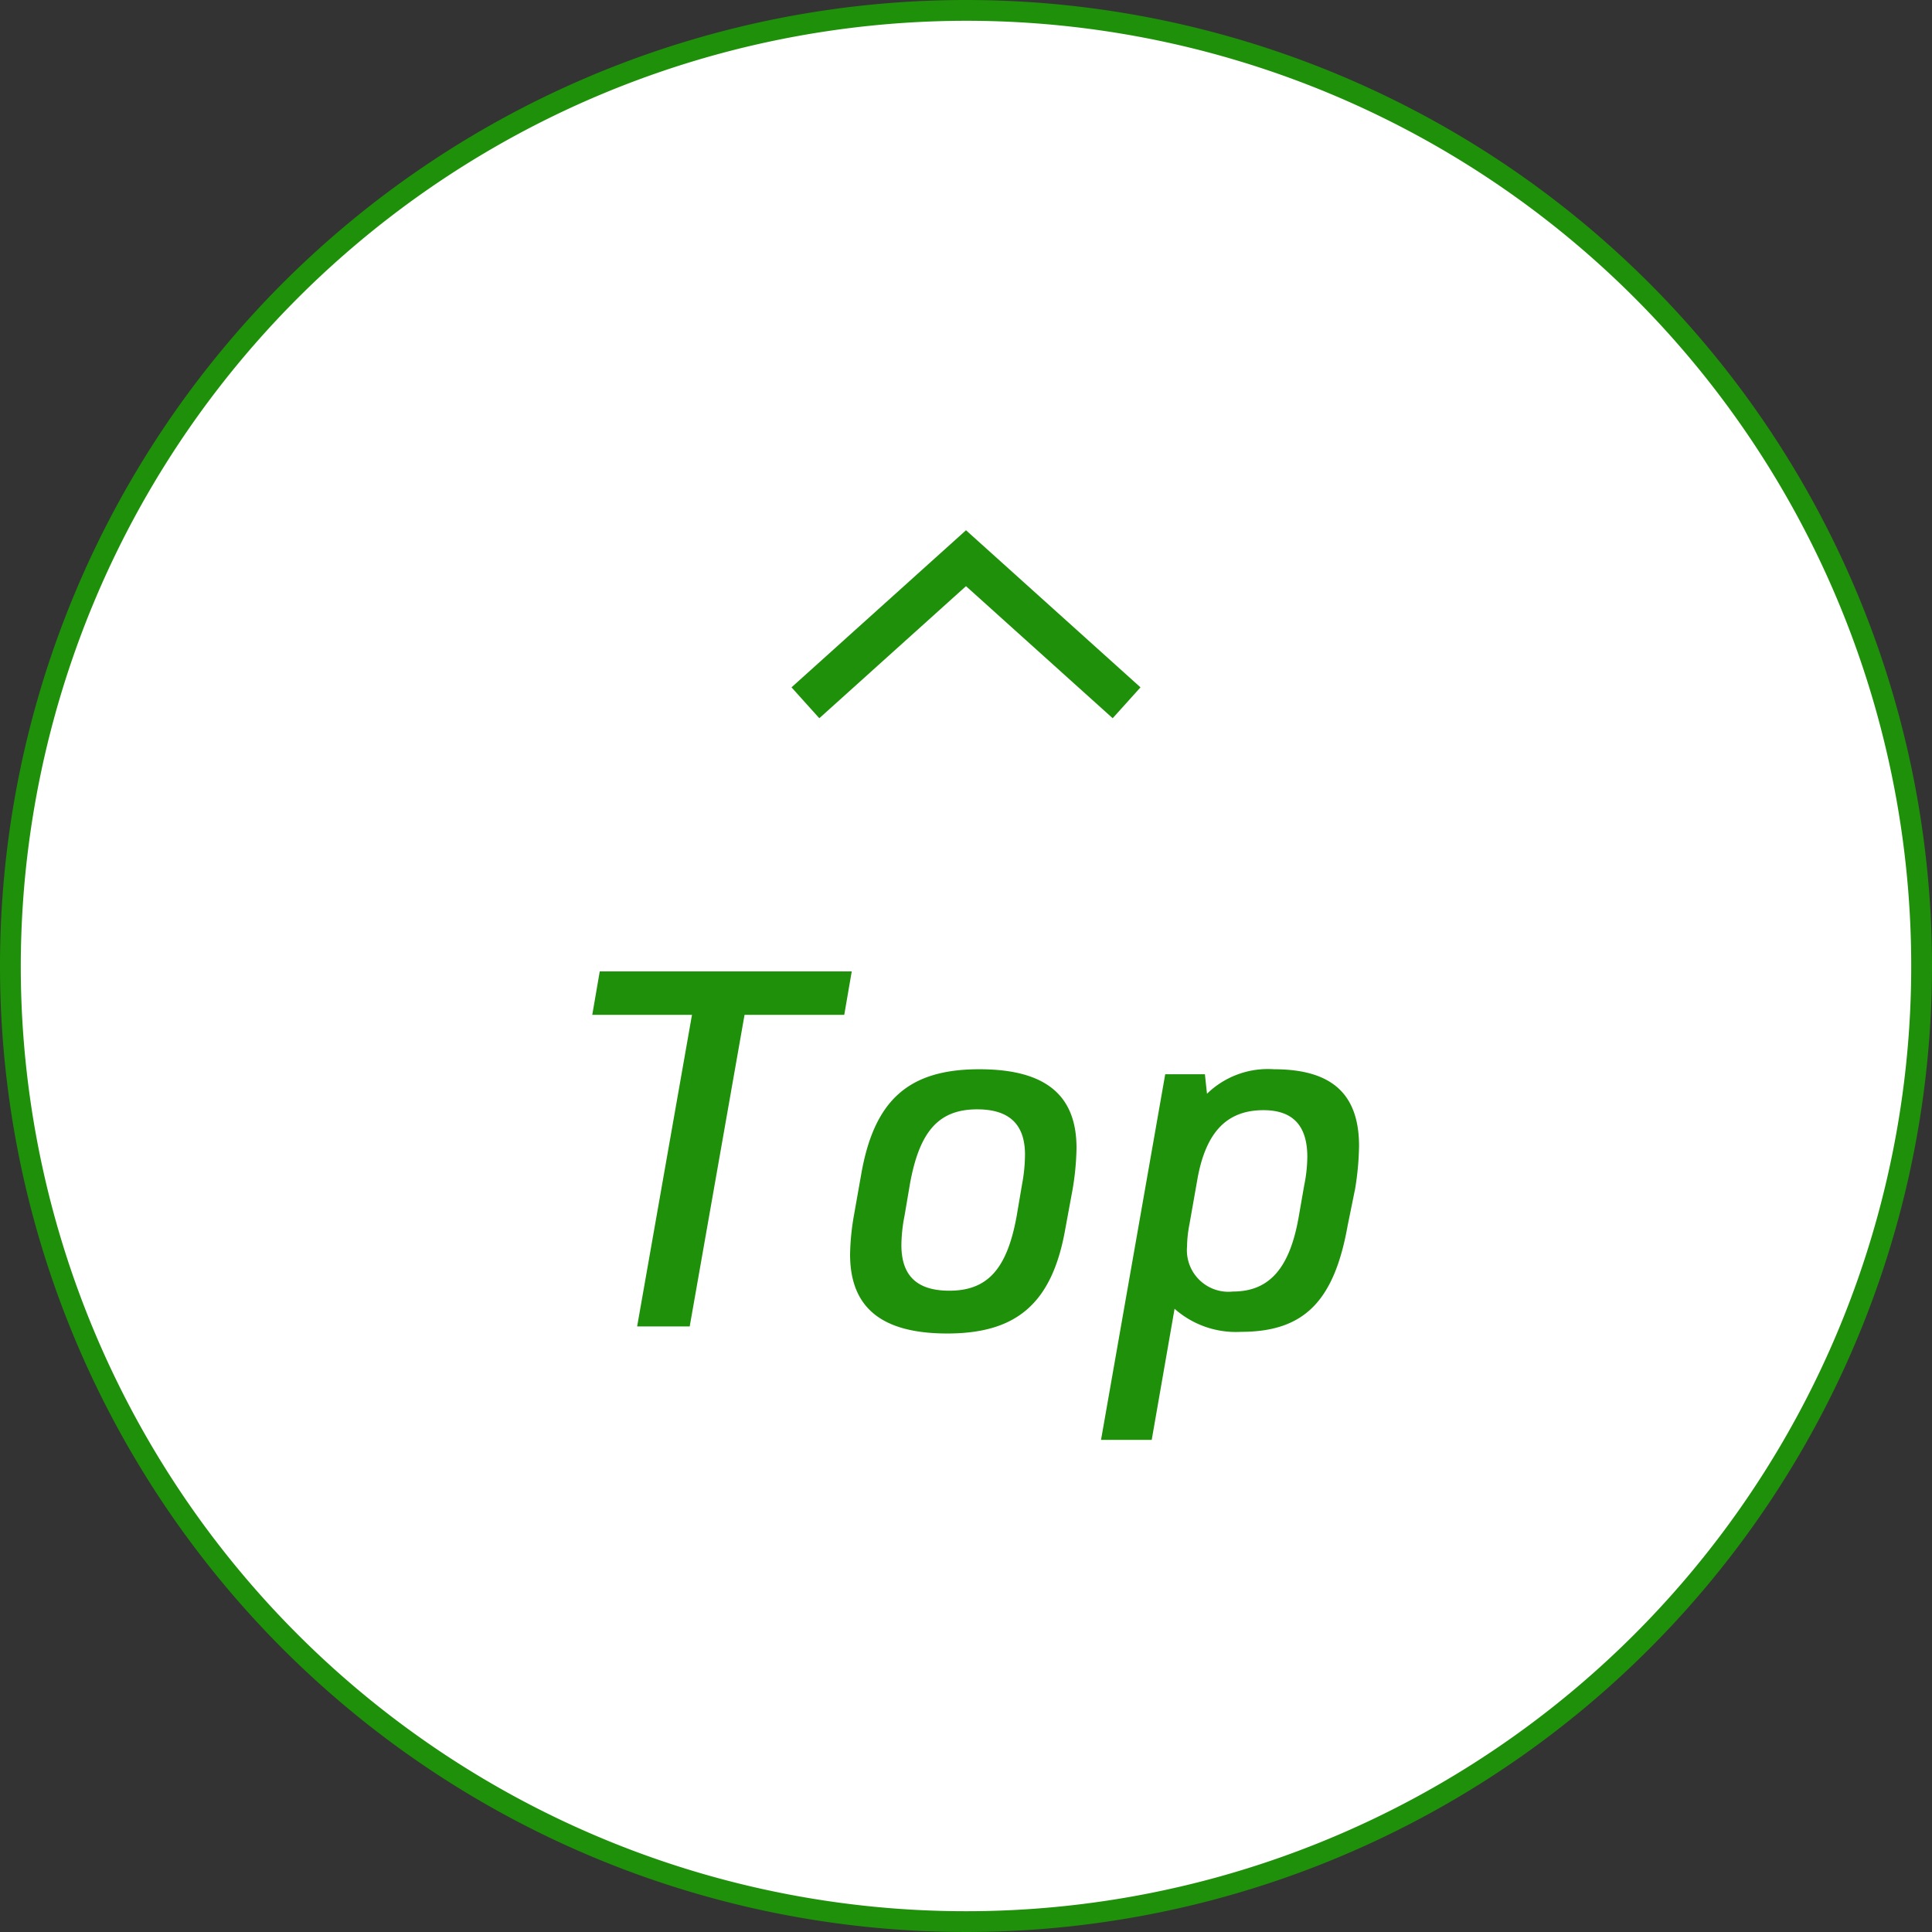
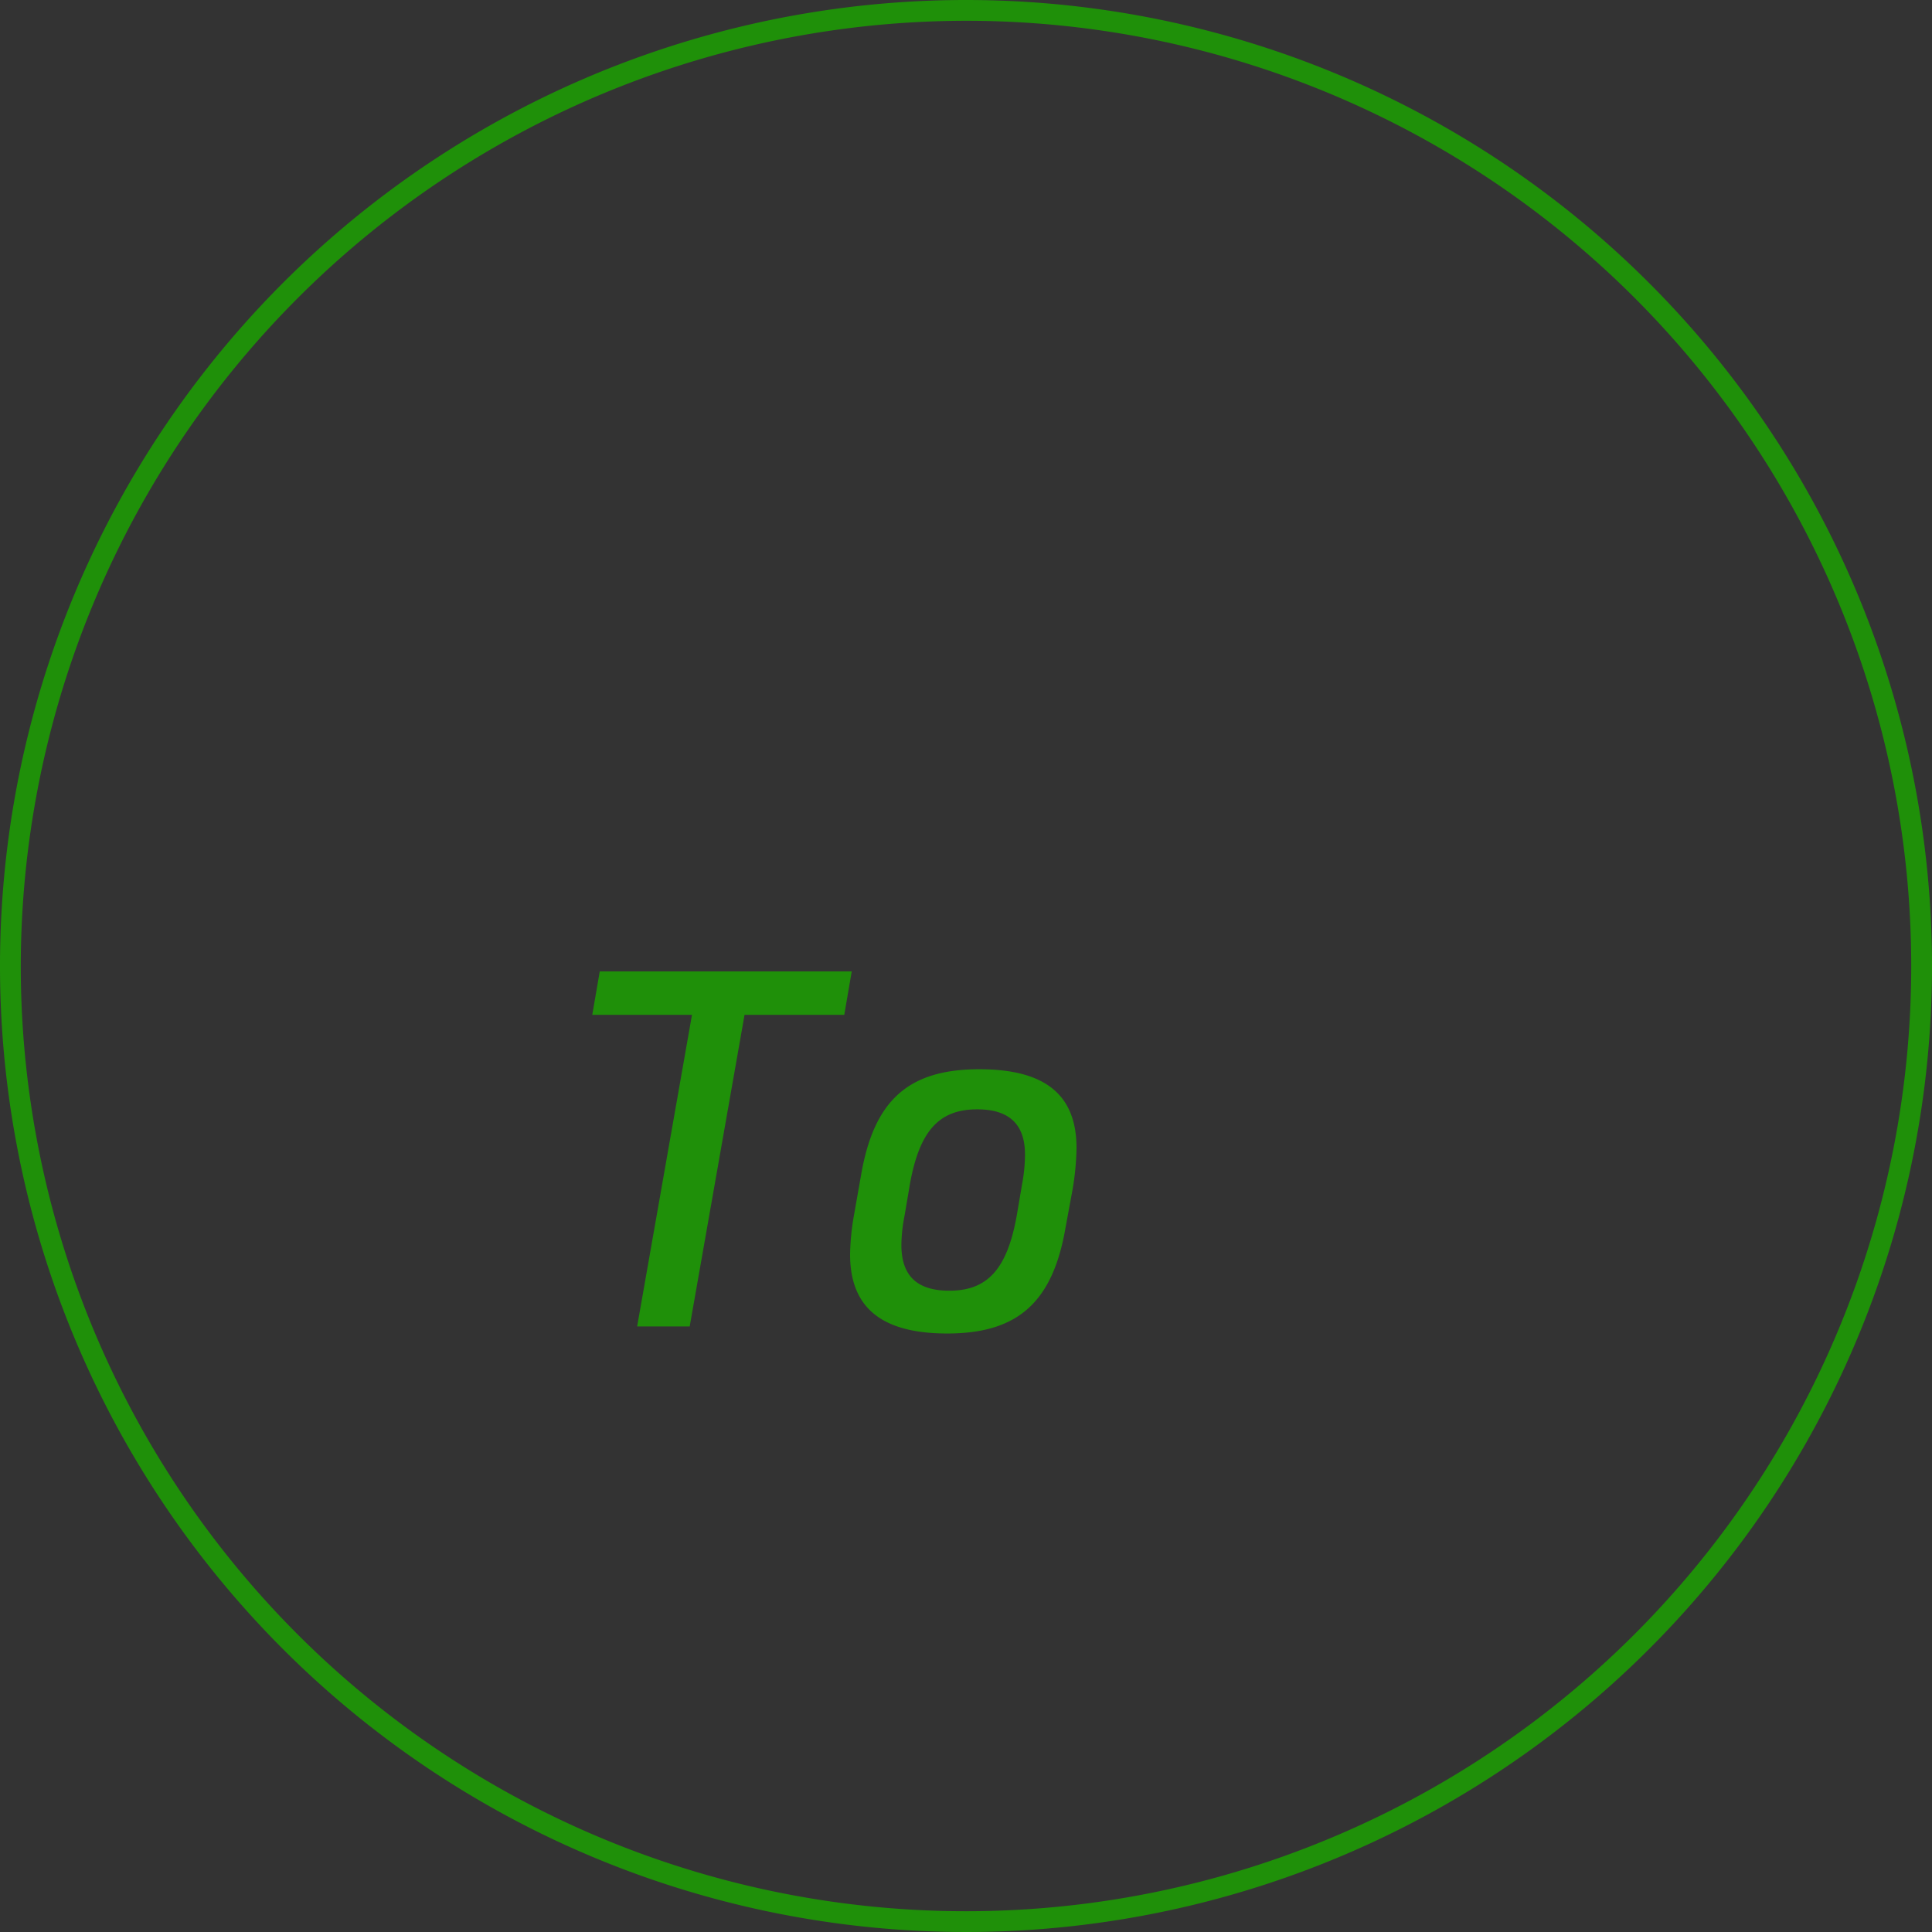
<svg xmlns="http://www.w3.org/2000/svg" viewBox="0 0 93 93">
  <rect x="0" y="0" width="93" height="93" fill="#333333" stroke="none" />
  <defs>
    <style>.cls-1{fill:#fff;}.cls-2{fill:#1f9009;}.cls-3{fill:none;stroke:#1f9009;stroke-miterlimit:10;stroke-width:2px;}</style>
  </defs>
  <g id="Layer_2" data-name="Layer 2">
    <g id="レイヤー_3" data-name="レイヤー 3">
-       <circle class="cls-1" cx="46.5" cy="46.5" r="46" />
-       <path class="cls-2" d="M46.5,1A45.5,45.5,0,1,1,1,46.5,45.55,45.55,0,0,1,46.5,1m0-1A46.5,46.5,0,1,0,93,46.5,46.5,46.5,0,0,0,46.5,0Z" />
+       <path class="cls-2" d="M46.5,1A45.5,45.5,0,1,1,1,46.5,45.55,45.55,0,0,1,46.5,1m0-1A46.5,46.5,0,1,0,93,46.5,46.5,46.5,0,0,0,46.5,0" />
      <path class="cls-2" d="M33.31,48.85h-4.8l.36-2.09H41l-.36,2.09h-4.8l-2.64,15H30.67Z" />
      <path class="cls-2" d="M41.45,56.56c.62-3.6,2.28-5.09,5.69-5.09,3.16,0,4.68,1.22,4.68,3.79a13,13,0,0,1-.19,2l-.34,1.84c-.62,3.6-2.31,5.09-5.69,5.09-3.17,0-4.68-1.25-4.68-3.81a11.82,11.82,0,0,1,.19-1.9ZM49.2,57a7.88,7.88,0,0,0,.14-1.42c0-1.46-.76-2.18-2.3-2.18-1.85,0-2.78,1.05-3.24,3.6l-.26,1.53a7.61,7.61,0,0,0-.15,1.4c0,1.48.75,2.2,2.31,2.2,1.84,0,2.78-1.05,3.24-3.6Z" />
-       <path class="cls-2" d="M56.09,51.71H58l.1.94a4.2,4.2,0,0,1,3.22-1.18c2.78,0,4.1,1.18,4.1,3.7a13.69,13.69,0,0,1-.19,2.06L64.87,59c-.65,3.65-2.11,5.11-5.13,5.11A4.45,4.45,0,0,1,56.54,63l-1.1,6.31H53Zm6.69,5.35a7.06,7.06,0,0,0,.15-1.37c0-1.51-.7-2.25-2.11-2.25-1.76,0-2.76,1.05-3.17,3.26l-.39,2.21a6.08,6.08,0,0,0-.12,1.1,2,2,0,0,0,2.21,2.16c1.75,0,2.74-1.12,3.17-3.62Z" />
-       <polyline class="cls-3" points="54.23 33.83 46.5 26.87 38.77 33.83" />
    </g>
  </g>
</svg>